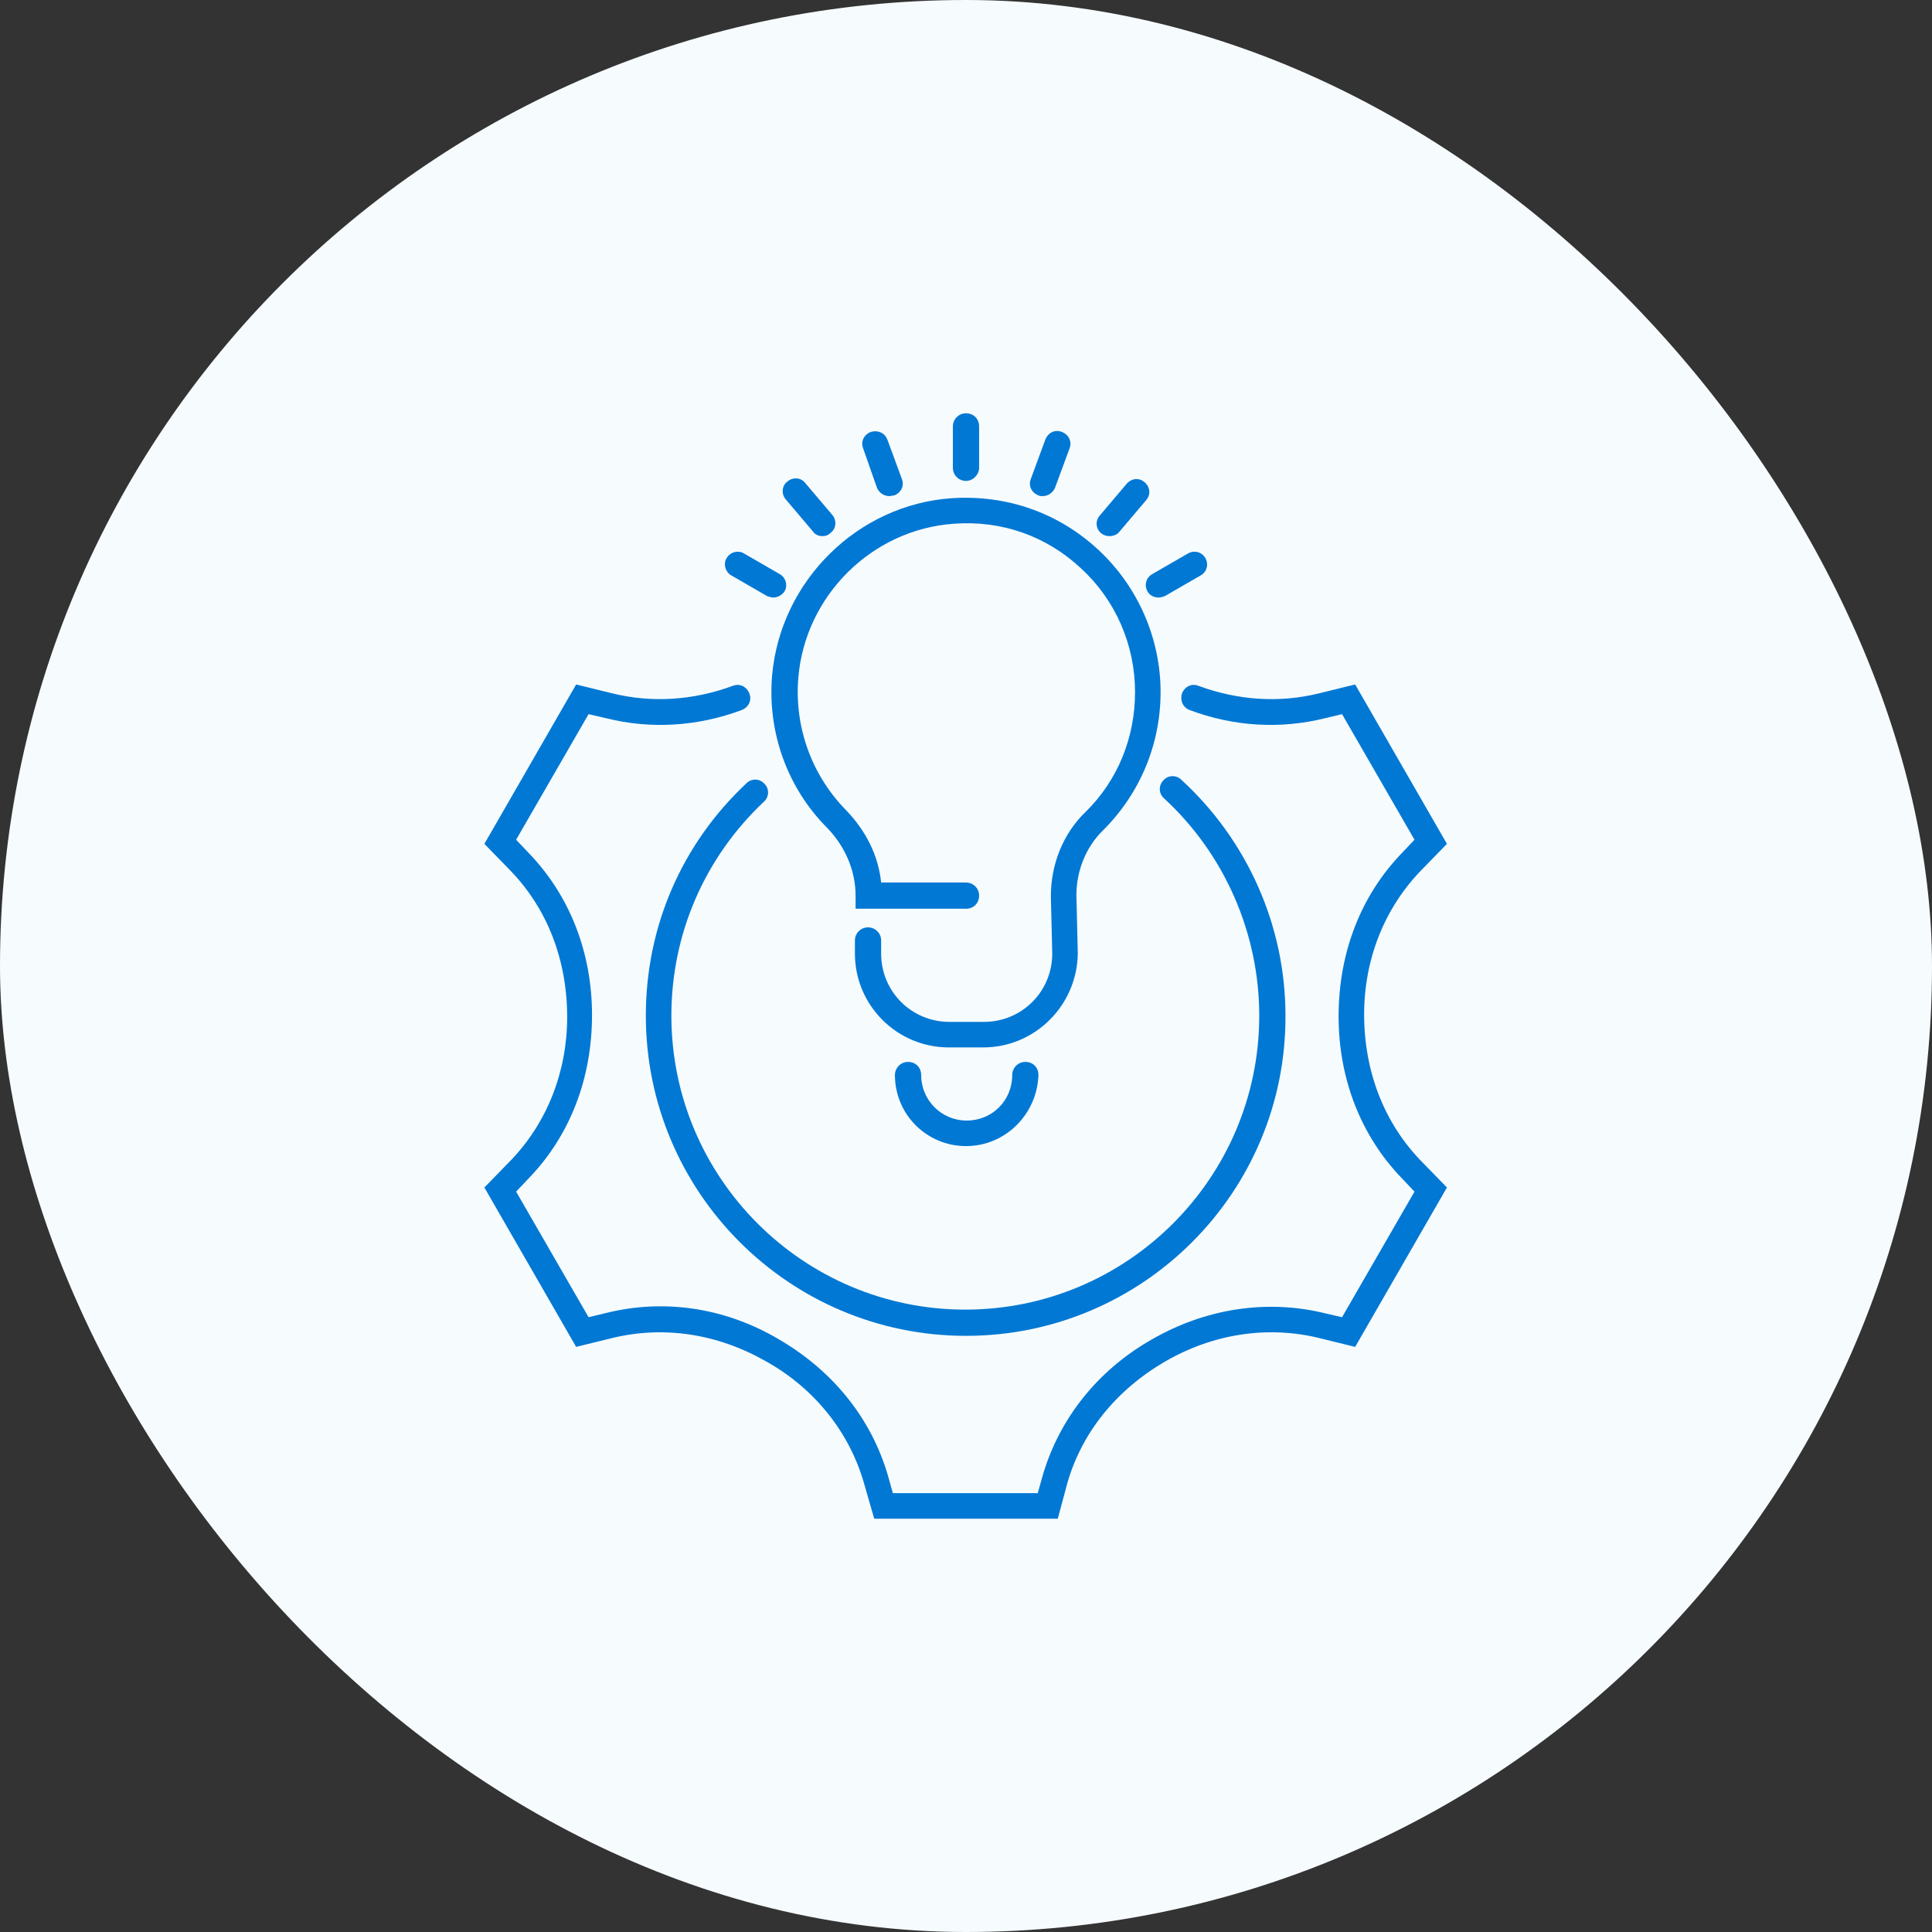
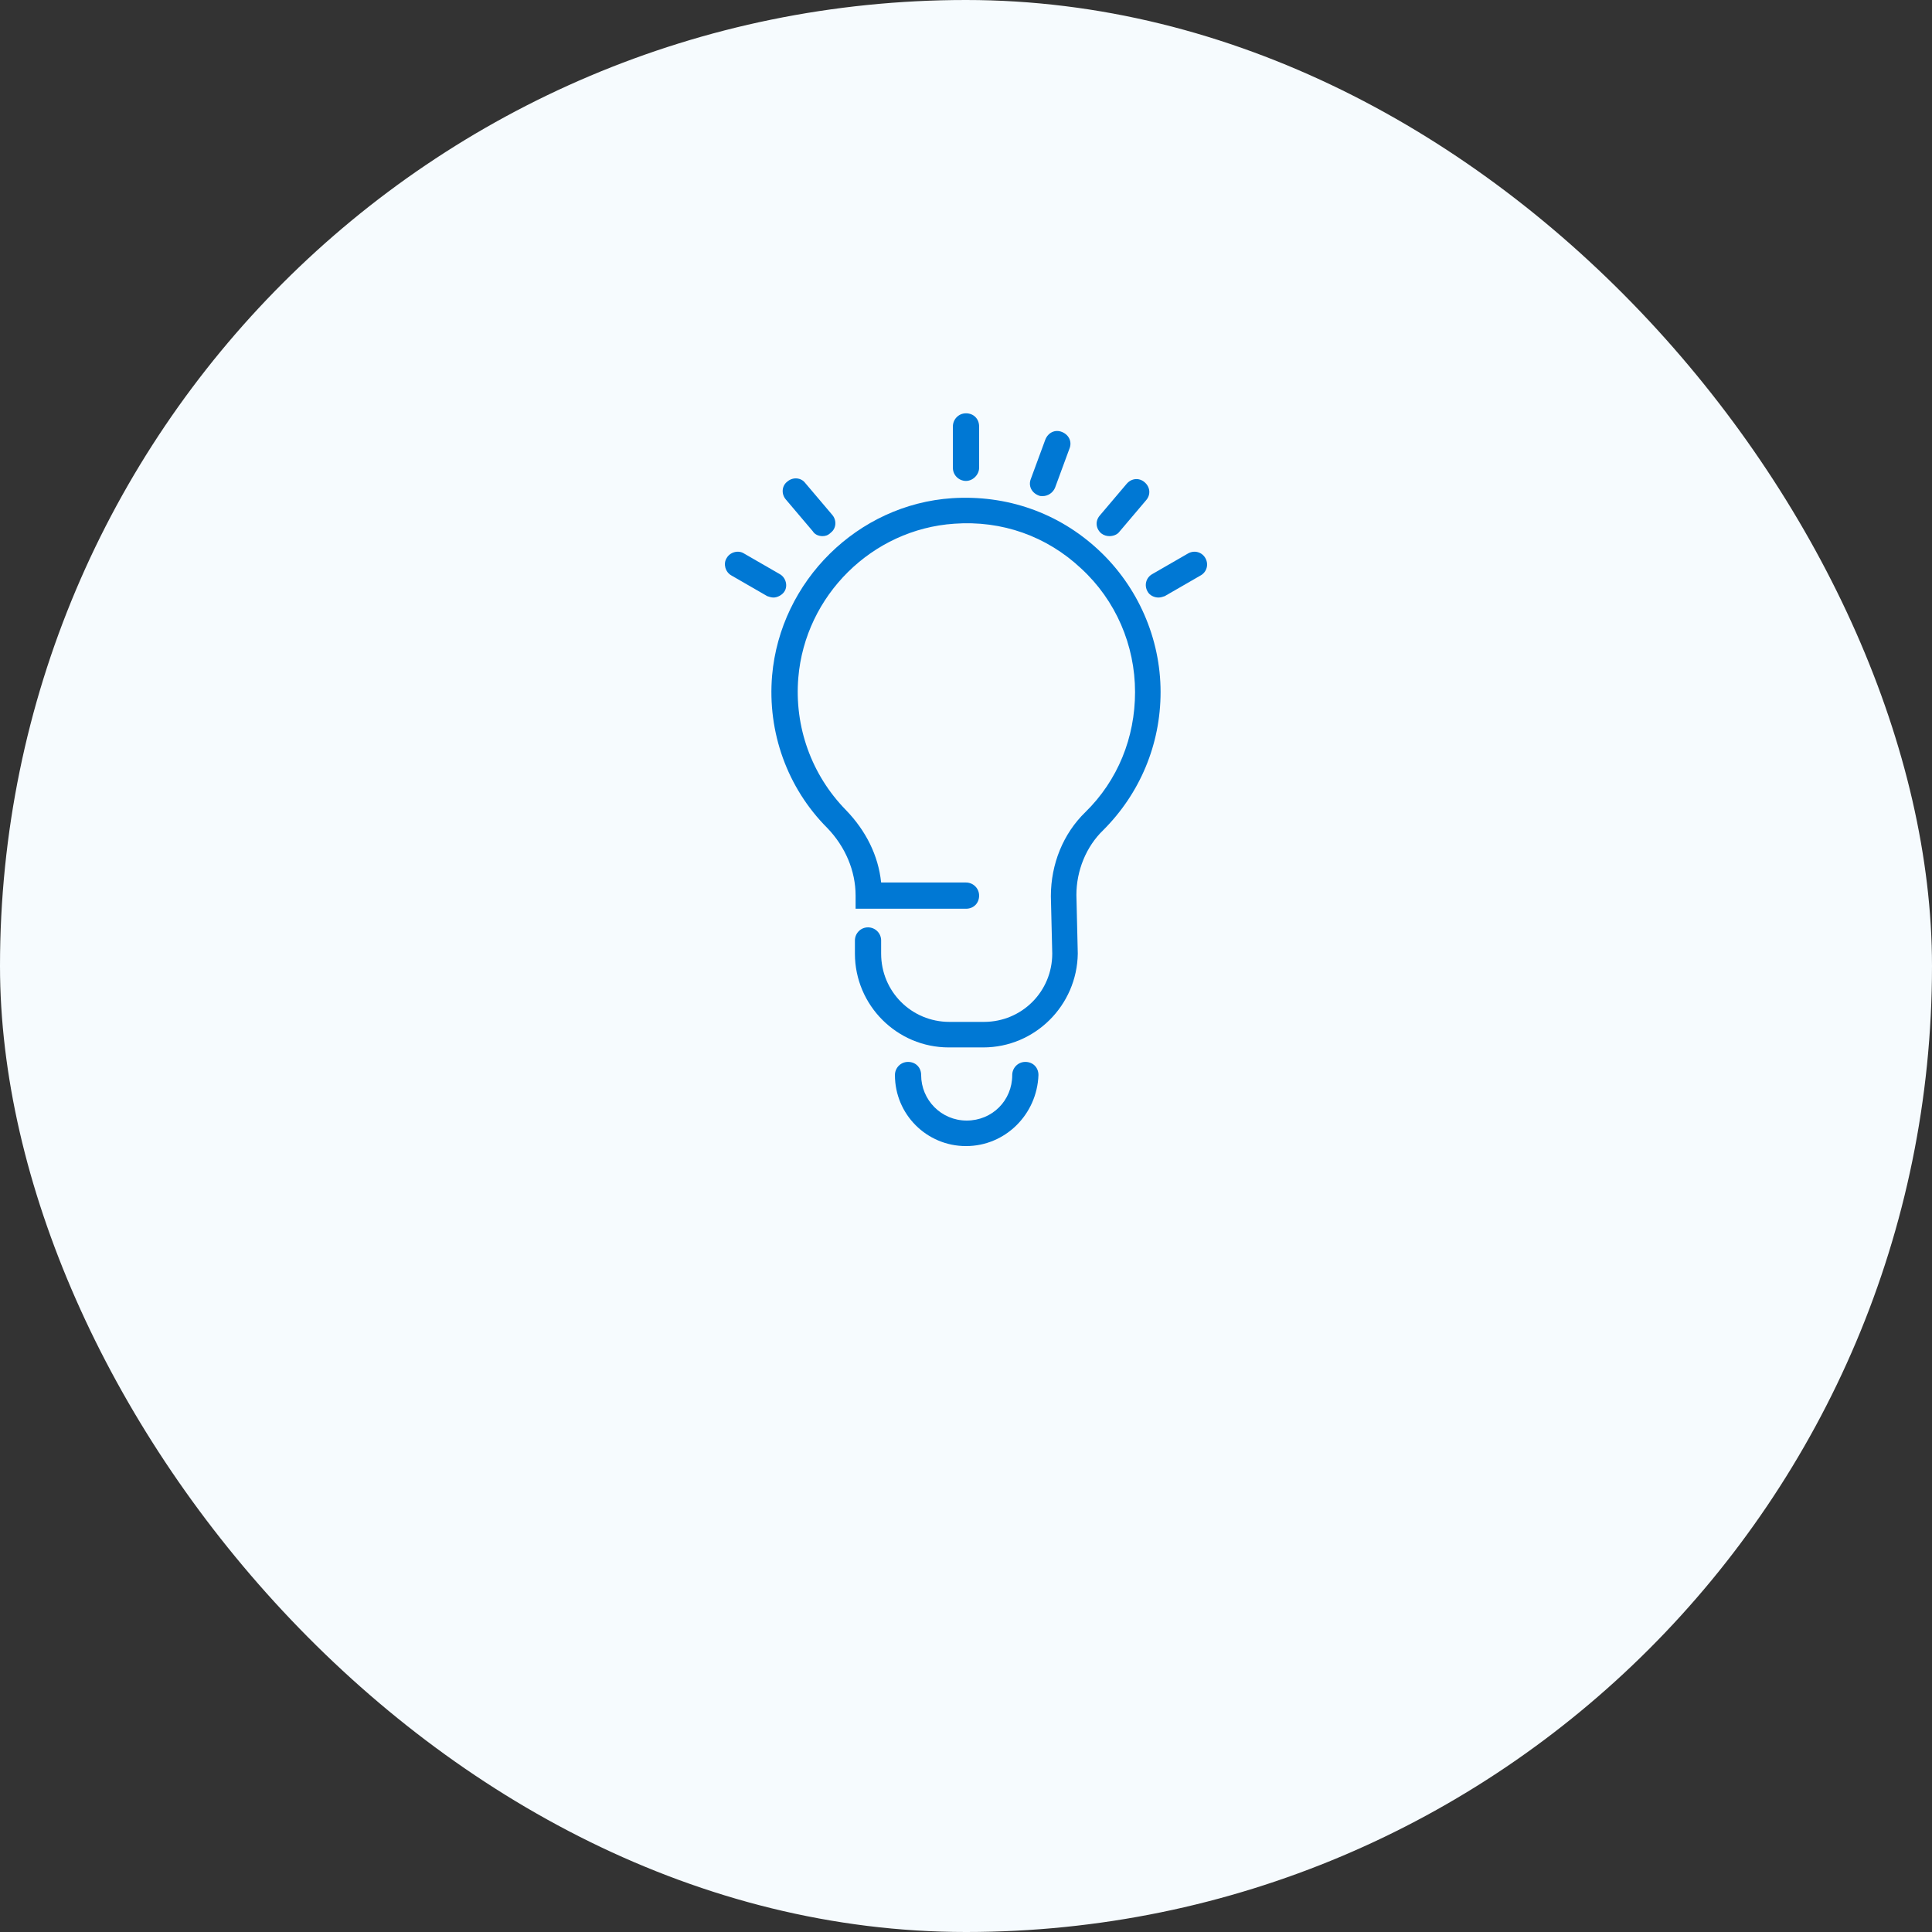
<svg xmlns="http://www.w3.org/2000/svg" width="112" height="112" viewBox="0 0 112 112" fill="none">
  <rect x="0" y="0" width="112" height="112" fill="#333333" stroke="none" />
  <rect width="112" height="112" rx="56" fill="#F6FBFE" />
-   <path d="M56 77.44C45.76 77.44 37.44 69.12 37.44 58.88C37.44 53.72 39.52 48.92 43.28 45.4C43.56 45.12 44.04 45.12 44.32 45.44C44.6 45.72 44.6 46.2 44.28 46.48C40.84 49.72 38.92 54.16 38.92 58.88C38.92 68.28 46.56 75.92 55.96 75.92C65.36 75.92 73 68.28 73 58.88C73 54.12 71 49.52 67.48 46.28C67.16 46 67.16 45.52 67.44 45.24C67.72 44.92 68.2 44.92 68.48 45.2C72.32 48.72 74.52 53.68 74.52 58.88C74.56 69.12 66.24 77.44 56 77.44Z" fill="#0078D4" />
-   <path d="M61.32 88.04H50.68L50.08 85.96C49.24 83.04 47.24 80.52 44.48 78.96C41.64 77.32 38.52 76.84 35.52 77.56L33.4 78.08L28.08 68.84L29.6 67.28C31.72 65.08 32.88 62.12 32.88 58.96C32.88 55.64 31.72 52.68 29.6 50.48L28.08 48.92L33.4 39.68L35.52 40.2C37.8 40.76 40.2 40.6 42.48 39.76C42.88 39.6 43.28 39.8 43.44 40.2C43.6 40.6 43.4 41 43 41.16C40.44 42.12 37.72 42.28 35.16 41.64L34.12 41.4L29.92 48.68L30.64 49.44C33.04 51.92 34.32 55.24 34.32 58.84C34.32 62.52 33.04 65.84 30.64 68.32L29.92 69.08L34.12 76.36L35.12 76.12C38.48 75.28 42 75.8 45.08 77.6C48.28 79.44 50.52 82.24 51.48 85.56L51.76 86.56H60.16L60.44 85.56C61.4 82.24 63.64 79.44 66.72 77.68C69.88 75.84 73.44 75.32 76.76 76.12L77.8 76.36L82 69.08L81.28 68.32C78.88 65.84 77.6 62.52 77.6 58.92C77.6 55.24 78.88 51.92 81.28 49.44L82 48.68L77.8 41.4L76.8 41.64C74.2 42.28 71.52 42.12 68.96 41.16C68.56 41 68.4 40.6 68.52 40.2C68.68 39.8 69.08 39.6 69.48 39.76C71.76 40.6 74.16 40.76 76.44 40.2L78.56 39.68L83.88 48.92L82.36 50.48C80.24 52.68 79.08 55.64 79.08 58.8C79.08 62.12 80.24 65.08 82.36 67.28L83.88 68.84L78.56 78.08L76.44 77.56C73.48 76.84 70.32 77.32 67.56 78.92C64.72 80.56 62.72 83.04 61.88 85.96L61.32 88.04Z" fill="#0078D4" />
  <path d="M57 60.72H55C52 60.72 49.56 58.28 49.56 55.28V54.52C49.56 54.12 49.88 53.76 50.32 53.76C50.72 53.76 51.08 54.08 51.08 54.52V55.28C51.08 57.48 52.84 59.24 55.04 59.24H57.04C59.24 59.24 61 57.48 61 55.28L60.92 51.96C60.92 50.08 61.64 48.32 62.92 47.08C64.8 45.24 65.8 42.76 65.8 40.12C65.8 37.4 64.68 34.8 62.68 32.96C60.68 31.08 58.08 30.16 55.32 30.36C50.56 30.68 46.68 34.52 46.28 39.28C46.04 42.12 47.04 44.92 49.04 46.96C50.2 48.16 50.92 49.6 51.08 51.16H56C56.4 51.16 56.76 51.48 56.76 51.92C56.76 52.36 56.44 52.68 56 52.68H49.6V51.92C49.6 50.48 49 49.08 47.96 48C45.64 45.68 44.48 42.44 44.76 39.16C45.24 33.68 49.72 29.24 55.2 28.88C58.36 28.68 61.36 29.72 63.68 31.88C65.96 34 67.28 37 67.28 40.12C67.28 43.16 66.08 46 63.96 48.12C62.96 49.08 62.4 50.48 62.4 51.88L62.48 55.28C62.44 58.28 60 60.72 57 60.72Z" fill="#0078D4" />
  <path d="M56 27.88C55.6 27.88 55.24 27.56 55.24 27.12V24.72C55.24 24.32 55.56 23.96 56 23.96C56.44 23.96 56.76 24.28 56.76 24.72V27.12C56.76 27.52 56.4 27.88 56 27.88Z" fill="#0078D4" />
-   <path d="M51.56 28.76C51.24 28.76 50.96 28.56 50.84 28.28L50.04 26C49.88 25.6 50.08 25.2 50.48 25.04C50.88 24.92 51.28 25.08 51.44 25.48L52.28 27.76C52.44 28.16 52.24 28.56 51.84 28.72C51.72 28.72 51.64 28.76 51.56 28.76Z" fill="#0078D4" />
  <path d="M47.68 31.08C47.48 31.08 47.24 31 47.12 30.8L45.56 28.96C45.28 28.64 45.32 28.16 45.64 27.92C45.96 27.64 46.44 27.68 46.68 28L48.24 29.84C48.52 30.16 48.48 30.64 48.16 30.88C48 31.04 47.84 31.08 47.68 31.08Z" fill="#0078D4" />
  <path d="M44.84 34.64C44.72 34.64 44.6 34.6 44.48 34.56L42.4 33.36C42.04 33.16 41.92 32.68 42.12 32.36C42.32 32 42.8 31.88 43.12 32.08L45.2 33.28C45.56 33.48 45.68 33.96 45.48 34.28C45.36 34.48 45.08 34.64 44.84 34.64Z" fill="#0078D4" />
  <path d="M60.44 28.76C60.36 28.76 60.28 28.76 60.2 28.72C59.8 28.56 59.6 28.16 59.76 27.76L60.6 25.48C60.76 25.08 61.16 24.88 61.56 25.04C61.96 25.2 62.16 25.6 62 26L61.16 28.28C61.04 28.56 60.76 28.76 60.44 28.76Z" fill="#0078D4" />
  <path d="M64.32 31.08C64.16 31.08 64 31.04 63.84 30.92C63.52 30.64 63.48 30.2 63.76 29.88L65.32 28.04C65.6 27.72 66.04 27.68 66.36 27.96C66.68 28.24 66.72 28.68 66.44 29L64.88 30.84C64.76 31 64.52 31.08 64.32 31.08Z" fill="#0078D4" />
  <path d="M67.16 34.64C66.92 34.64 66.64 34.52 66.52 34.28C66.32 33.92 66.44 33.48 66.8 33.28L68.88 32.08C69.24 31.88 69.68 32 69.88 32.36C70.08 32.72 69.96 33.16 69.6 33.36L67.52 34.56C67.4 34.6 67.28 34.64 67.16 34.64Z" fill="#0078D4" />
  <path d="M56 66.44C53.72 66.44 51.88 64.6 51.88 62.32C51.88 61.92 52.2 61.56 52.64 61.56C53.08 61.56 53.4 61.88 53.4 62.32C53.4 63.76 54.56 64.96 56.04 64.96C57.52 64.96 58.68 63.8 58.68 62.32C58.68 61.92 59 61.56 59.44 61.56C59.88 61.56 60.2 61.88 60.2 62.32C60.12 64.6 58.28 66.44 56 66.44Z" fill="#0078D4" />
</svg>